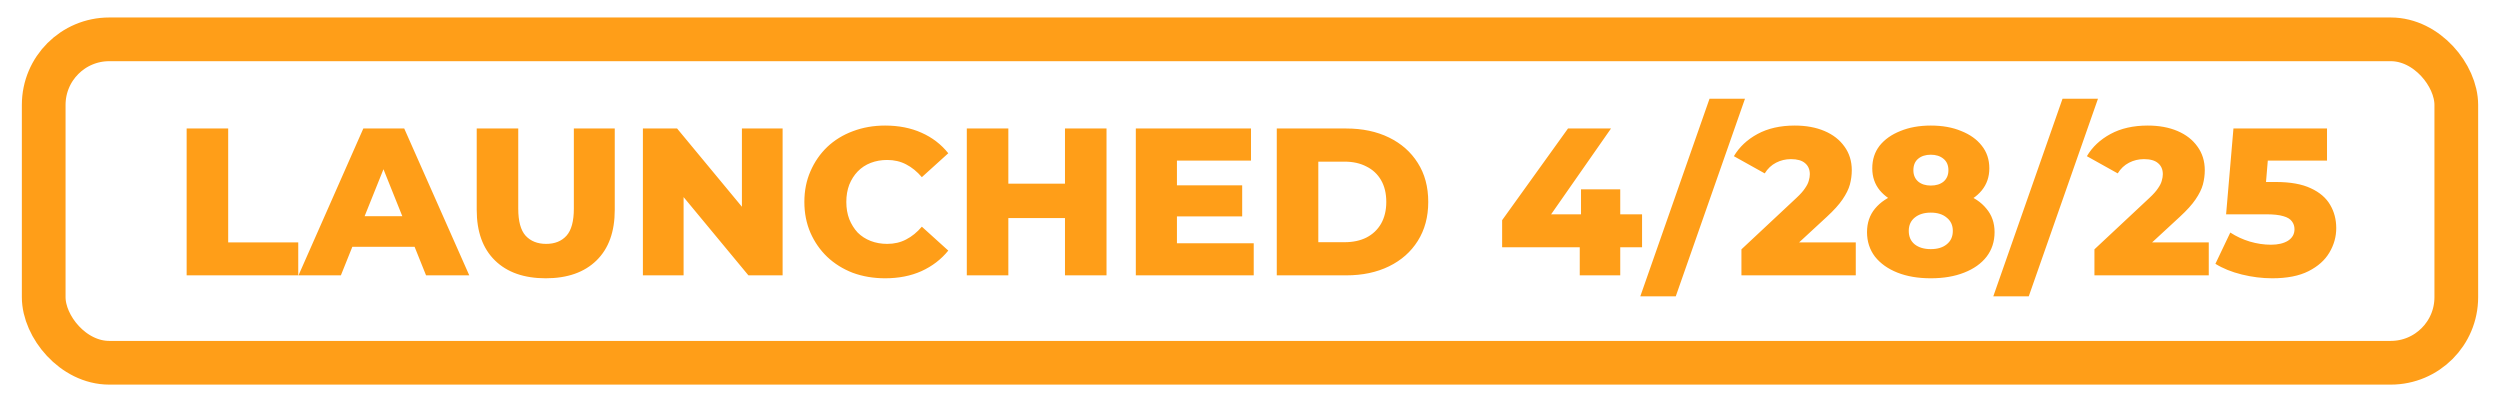
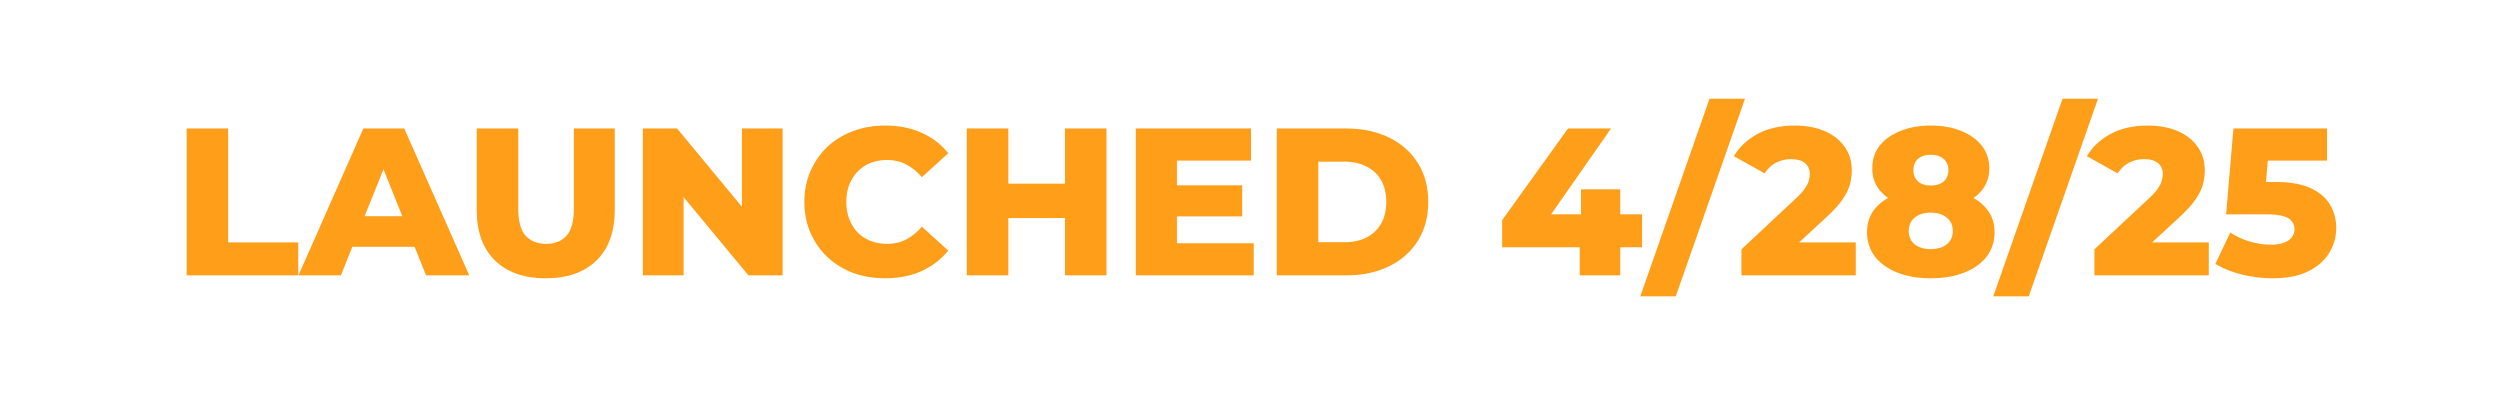
<svg xmlns="http://www.w3.org/2000/svg" width="572" height="92" viewBox="0 0 572 92" fill="none">
-   <rect x="10" y="9" width="552" height="74" rx="15" stroke="#FF9E18" stroke-width="10" />
  <path d="M42.704 63V29.4H52.208V55.464H68.24V63H42.704ZM68.297 63L83.129 29.4H92.489L107.369 63H97.481L85.865 34.056H89.609L77.993 63H68.297ZM76.409 56.472L78.857 49.464H95.273L97.721 56.472H76.409ZM124.864 63.672C119.904 63.672 116.032 62.312 113.248 59.592C110.464 56.872 109.072 53.016 109.072 48.024V29.4H118.576V47.736C118.576 50.616 119.136 52.68 120.256 53.928C121.408 55.176 122.976 55.8 124.96 55.8C126.944 55.8 128.496 55.176 129.616 53.928C130.736 52.68 131.296 50.616 131.296 47.736V29.4H140.656V48.024C140.656 53.016 139.264 56.872 136.48 59.592C133.696 62.312 129.824 63.672 124.864 63.672ZM147.094 63V29.4H154.918L173.446 51.768H169.75V29.4H179.062V63H171.238L152.71 40.632H156.406V63H147.094ZM202.518 63.672C199.862 63.672 197.398 63.256 195.126 62.424C192.886 61.56 190.934 60.344 189.27 58.776C187.638 57.208 186.358 55.368 185.43 53.256C184.502 51.112 184.038 48.76 184.038 46.2C184.038 43.64 184.502 41.304 185.43 39.192C186.358 37.048 187.638 35.192 189.27 33.624C190.934 32.056 192.886 30.856 195.126 30.024C197.398 29.16 199.862 28.728 202.518 28.728C205.622 28.728 208.39 29.272 210.822 30.36C213.286 31.448 215.334 33.016 216.966 35.064L210.918 40.536C209.83 39.256 208.63 38.28 207.318 37.608C206.038 36.936 204.598 36.6 202.998 36.6C201.622 36.6 200.358 36.824 199.206 37.272C198.054 37.72 197.062 38.376 196.23 39.24C195.43 40.072 194.79 41.08 194.31 42.264C193.862 43.448 193.638 44.76 193.638 46.2C193.638 47.64 193.862 48.952 194.31 50.136C194.79 51.32 195.43 52.344 196.23 53.208C197.062 54.04 198.054 54.68 199.206 55.128C200.358 55.576 201.622 55.8 202.998 55.8C204.598 55.8 206.038 55.464 207.318 54.792C208.63 54.12 209.83 53.144 210.918 51.864L216.966 57.336C215.334 59.352 213.286 60.92 210.822 62.04C208.39 63.128 205.622 63.672 202.518 63.672ZM243.668 29.4H253.172V63H243.668V29.4ZM230.708 63H221.204V29.4H230.708V63ZM244.34 49.896H230.036V42.024H244.34V49.896ZM268.612 42.408H284.212V49.512H268.612V42.408ZM269.284 55.656H286.852V63H259.876V29.4H286.228V36.744H269.284V55.656ZM292.126 63V29.4H308.014C311.726 29.4 314.99 30.088 317.806 31.464C320.622 32.84 322.814 34.776 324.382 37.272C325.982 39.768 326.782 42.744 326.782 46.2C326.782 49.624 325.982 52.6 324.382 55.128C322.814 57.624 320.622 59.56 317.806 60.936C314.99 62.312 311.726 63 308.014 63H292.126ZM301.63 55.416H307.63C309.55 55.416 311.214 55.064 312.622 54.36C314.062 53.624 315.182 52.568 315.982 51.192C316.782 49.784 317.182 48.12 317.182 46.2C317.182 44.248 316.782 42.584 315.982 41.208C315.182 39.832 314.062 38.792 312.622 38.088C311.214 37.352 309.55 36.984 307.63 36.984H301.63V55.416ZM343.687 56.568V50.376L358.759 29.4H368.599L353.959 50.376L349.447 49.032H375.703V56.568H343.687ZM361.447 63V56.568L361.735 49.032V43.32H370.711V63H361.447ZM375.302 67.8L391.142 22.584H399.254L383.414 67.8H375.302ZM398.44 63V57.048L411.016 45.288C411.912 44.456 412.568 43.72 412.984 43.08C413.432 42.44 413.72 41.864 413.848 41.352C414.008 40.808 414.088 40.312 414.088 39.864C414.088 38.776 413.72 37.928 412.984 37.32C412.28 36.712 411.208 36.408 409.768 36.408C408.552 36.408 407.416 36.68 406.36 37.224C405.304 37.768 404.44 38.584 403.768 39.672L396.712 35.736C397.96 33.624 399.768 31.928 402.136 30.648C404.504 29.368 407.336 28.728 410.632 28.728C413.224 28.728 415.496 29.144 417.448 29.976C419.4 30.808 420.92 31.992 422.008 33.528C423.128 35.064 423.688 36.872 423.688 38.952C423.688 40.04 423.544 41.128 423.256 42.216C422.968 43.272 422.408 44.408 421.576 45.624C420.776 46.808 419.576 48.136 417.976 49.608L407.992 58.824L406.408 55.464H424.6V63H398.44ZM441.766 63.672C438.854 63.672 436.31 63.24 434.134 62.376C431.958 61.512 430.246 60.296 428.998 58.728C427.782 57.128 427.174 55.256 427.174 53.112C427.174 51 427.782 49.208 428.998 47.736C430.246 46.232 431.958 45.096 434.134 44.328C436.342 43.528 438.886 43.128 441.766 43.128C444.646 43.128 447.174 43.528 449.35 44.328C451.558 45.096 453.27 46.232 454.486 47.736C455.734 49.208 456.358 51 456.358 53.112C456.358 55.256 455.75 57.128 454.534 58.728C453.318 60.296 451.606 61.512 449.398 62.376C447.222 63.24 444.678 63.672 441.766 63.672ZM441.766 57C443.302 57 444.518 56.632 445.414 55.896C446.342 55.16 446.806 54.136 446.806 52.824C446.806 51.544 446.342 50.536 445.414 49.8C444.518 49.032 443.302 48.648 441.766 48.648C440.23 48.648 438.998 49.032 438.07 49.8C437.174 50.536 436.726 51.544 436.726 52.824C436.726 54.136 437.174 55.16 438.07 55.896C438.998 56.632 440.23 57 441.766 57ZM441.766 47.832C439.142 47.832 436.822 47.464 434.806 46.728C432.822 45.992 431.254 44.936 430.102 43.56C428.95 42.152 428.374 40.472 428.374 38.52C428.374 36.504 428.934 34.776 430.054 33.336C431.206 31.896 432.79 30.776 434.806 29.976C436.822 29.144 439.142 28.728 441.766 28.728C444.422 28.728 446.742 29.144 448.726 29.976C450.742 30.776 452.31 31.896 453.43 33.336C454.582 34.776 455.158 36.504 455.158 38.52C455.158 40.472 454.582 42.152 453.43 43.56C452.31 44.936 450.742 45.992 448.726 46.728C446.71 47.464 444.39 47.832 441.766 47.832ZM441.766 42.456C442.982 42.456 443.958 42.152 444.694 41.544C445.43 40.904 445.798 40.04 445.798 38.952C445.798 37.8 445.414 36.92 444.646 36.312C443.91 35.704 442.95 35.4 441.766 35.4C440.582 35.4 439.622 35.704 438.886 36.312C438.15 36.92 437.782 37.8 437.782 38.952C437.782 40.04 438.15 40.904 438.886 41.544C439.622 42.152 440.582 42.456 441.766 42.456ZM456.068 67.8L471.908 22.584H480.02L464.18 67.8H456.068ZM479.206 63V57.048L491.782 45.288C492.678 44.456 493.334 43.72 493.75 43.08C494.198 42.44 494.486 41.864 494.614 41.352C494.774 40.808 494.854 40.312 494.854 39.864C494.854 38.776 494.486 37.928 493.75 37.32C493.046 36.712 491.974 36.408 490.534 36.408C489.318 36.408 488.182 36.68 487.126 37.224C486.07 37.768 485.206 38.584 484.534 39.672L477.478 35.736C478.726 33.624 480.534 31.928 482.902 30.648C485.27 29.368 488.102 28.728 491.398 28.728C493.99 28.728 496.262 29.144 498.214 29.976C500.166 30.808 501.686 31.992 502.774 33.528C503.894 35.064 504.454 36.872 504.454 38.952C504.454 40.04 504.31 41.128 504.022 42.216C503.734 43.272 503.174 44.408 502.342 45.624C501.542 46.808 500.342 48.136 498.742 49.608L488.758 58.824L487.174 55.464H505.366V63H479.206ZM519.892 63.672C517.588 63.672 515.268 63.384 512.932 62.808C510.596 62.232 508.58 61.416 506.884 60.36L510.292 53.208C511.668 54.104 513.156 54.792 514.756 55.272C516.388 55.752 518.004 55.992 519.604 55.992C521.204 55.992 522.5 55.688 523.492 55.08C524.484 54.44 524.98 53.56 524.98 52.44C524.98 51.768 524.788 51.176 524.404 50.664C524.02 50.12 523.364 49.72 522.436 49.464C521.508 49.176 520.18 49.032 518.452 49.032H509.332L511.012 29.4H532.42V36.744H514.372L519.22 32.568L518.116 45.816L513.268 41.64H520.708C524.036 41.64 526.708 42.12 528.724 43.08C530.74 44.008 532.212 45.272 533.14 46.872C534.068 48.44 534.532 50.216 534.532 52.2C534.532 54.184 534.004 56.056 532.948 57.816C531.924 59.544 530.34 60.952 528.196 62.04C526.052 63.128 523.284 63.672 519.892 63.672Z" fill="#FF9E18" />
</svg>